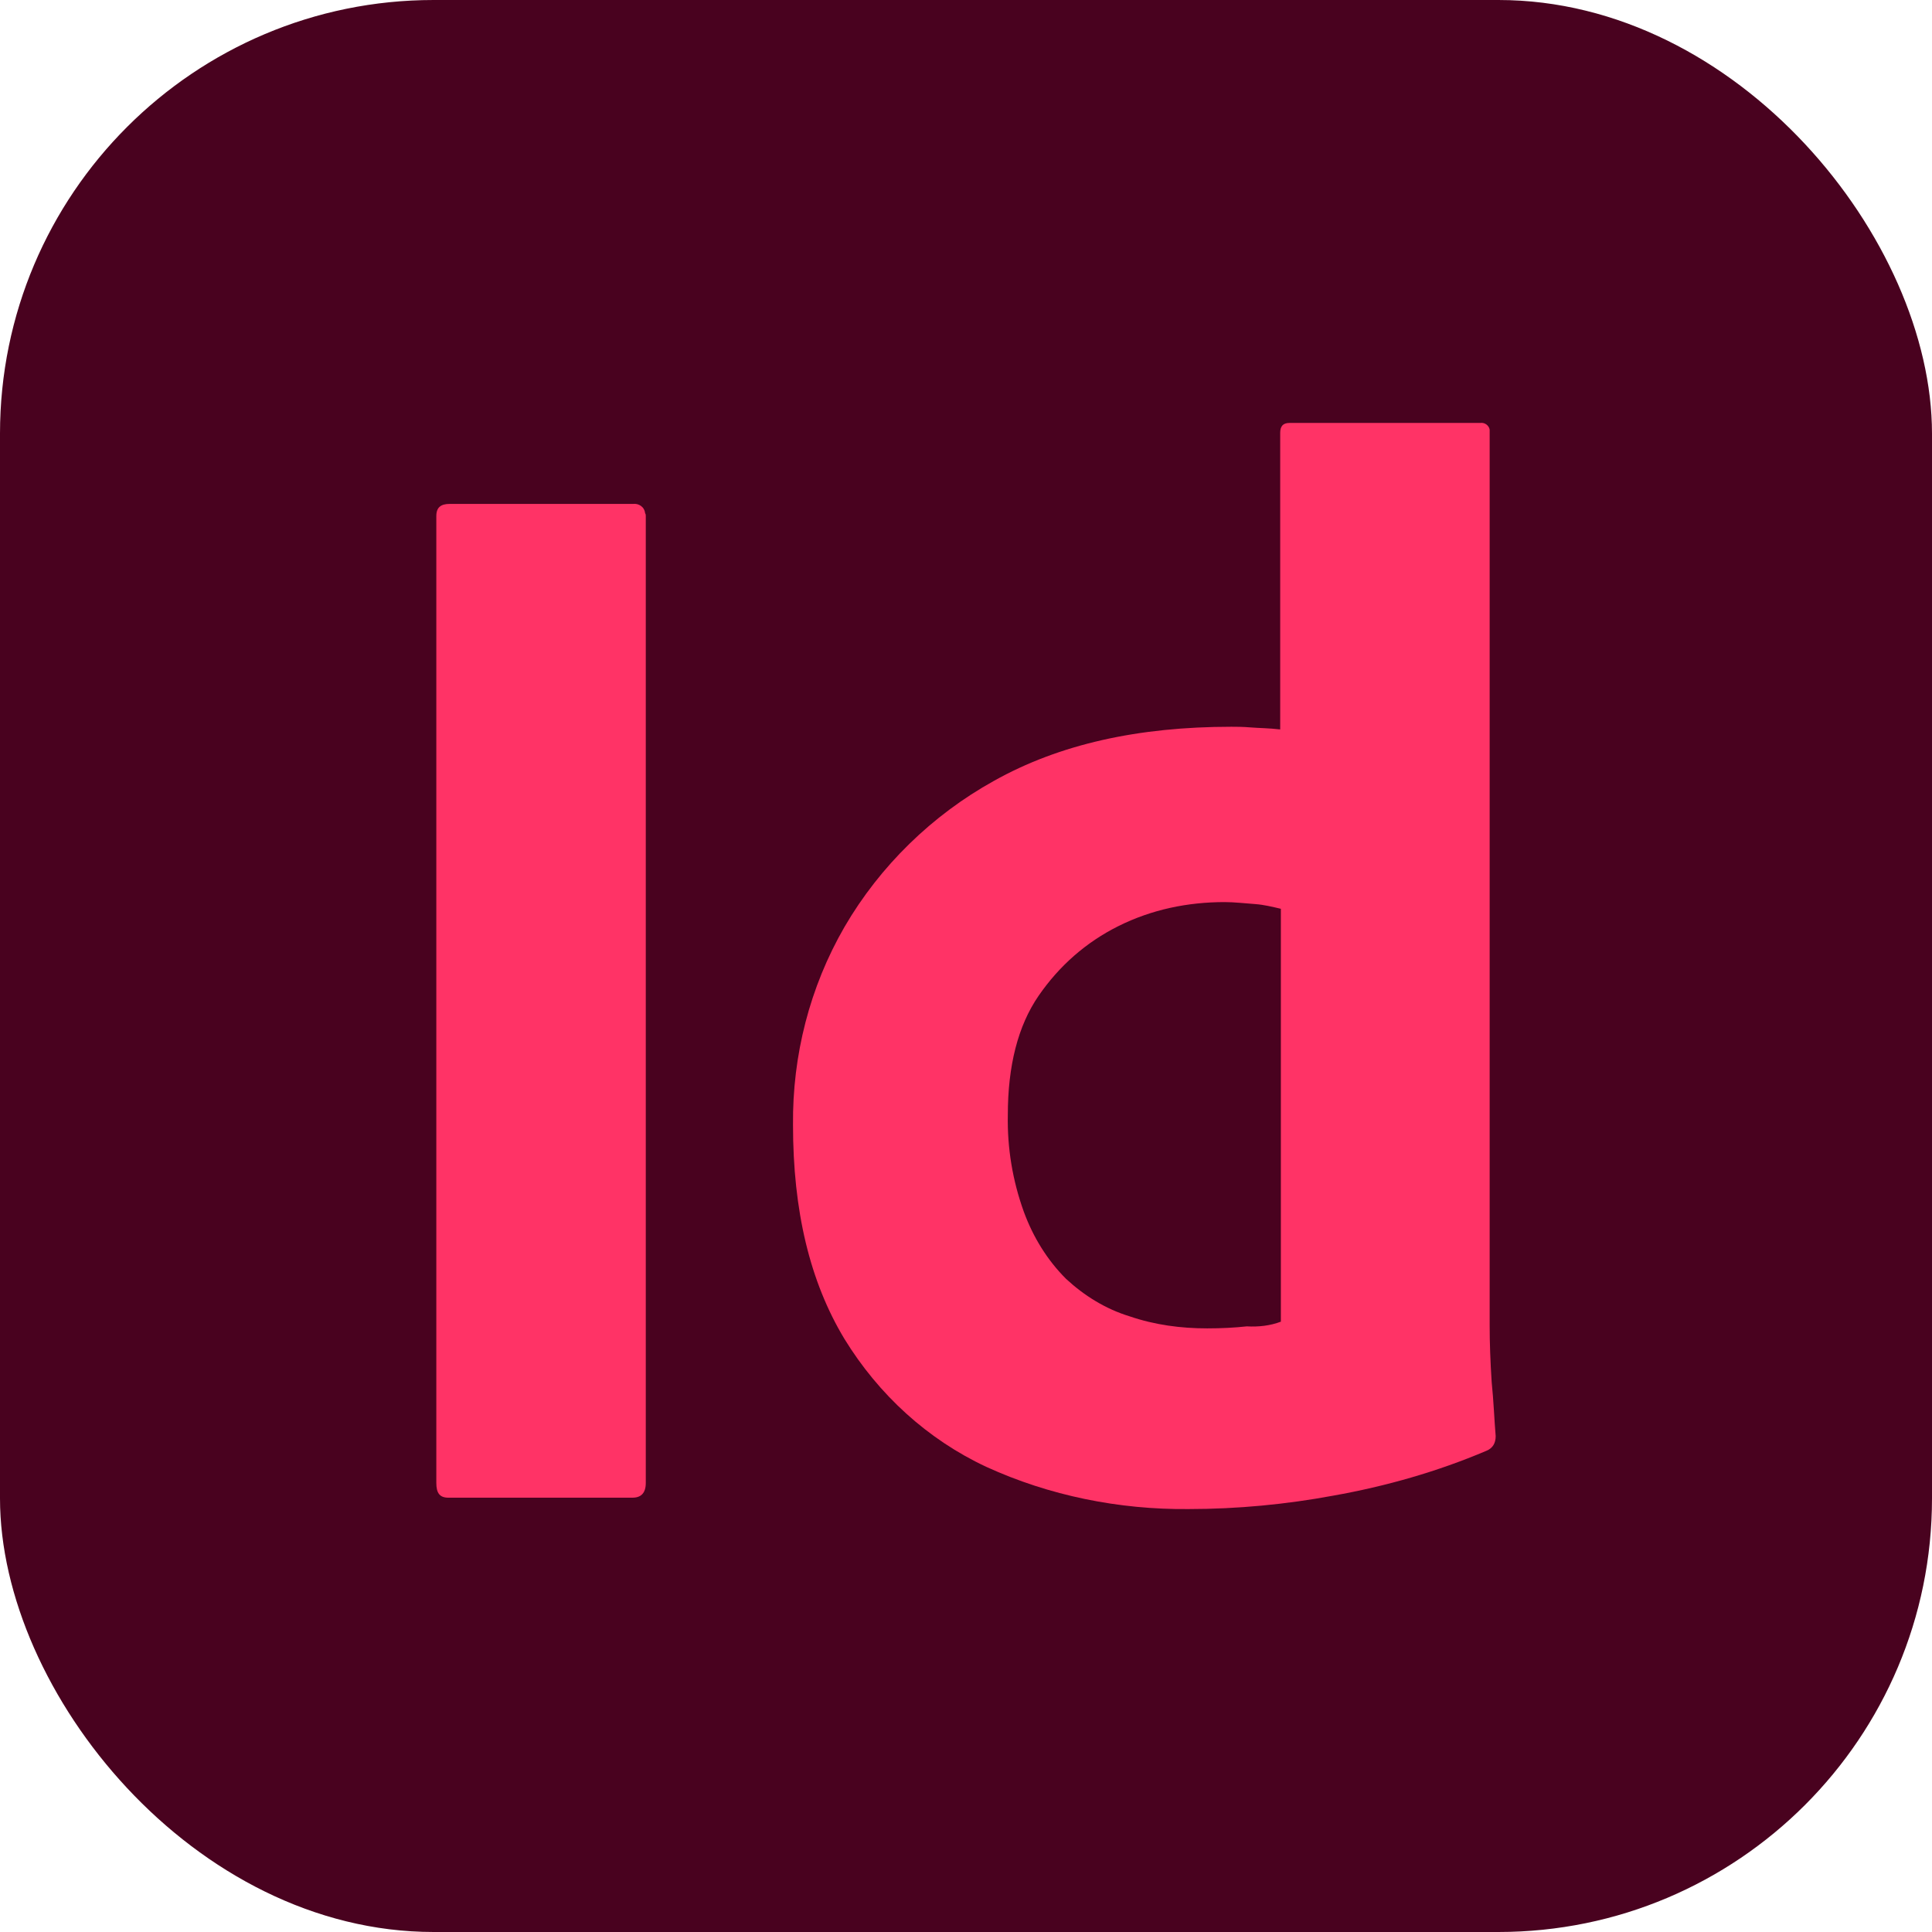
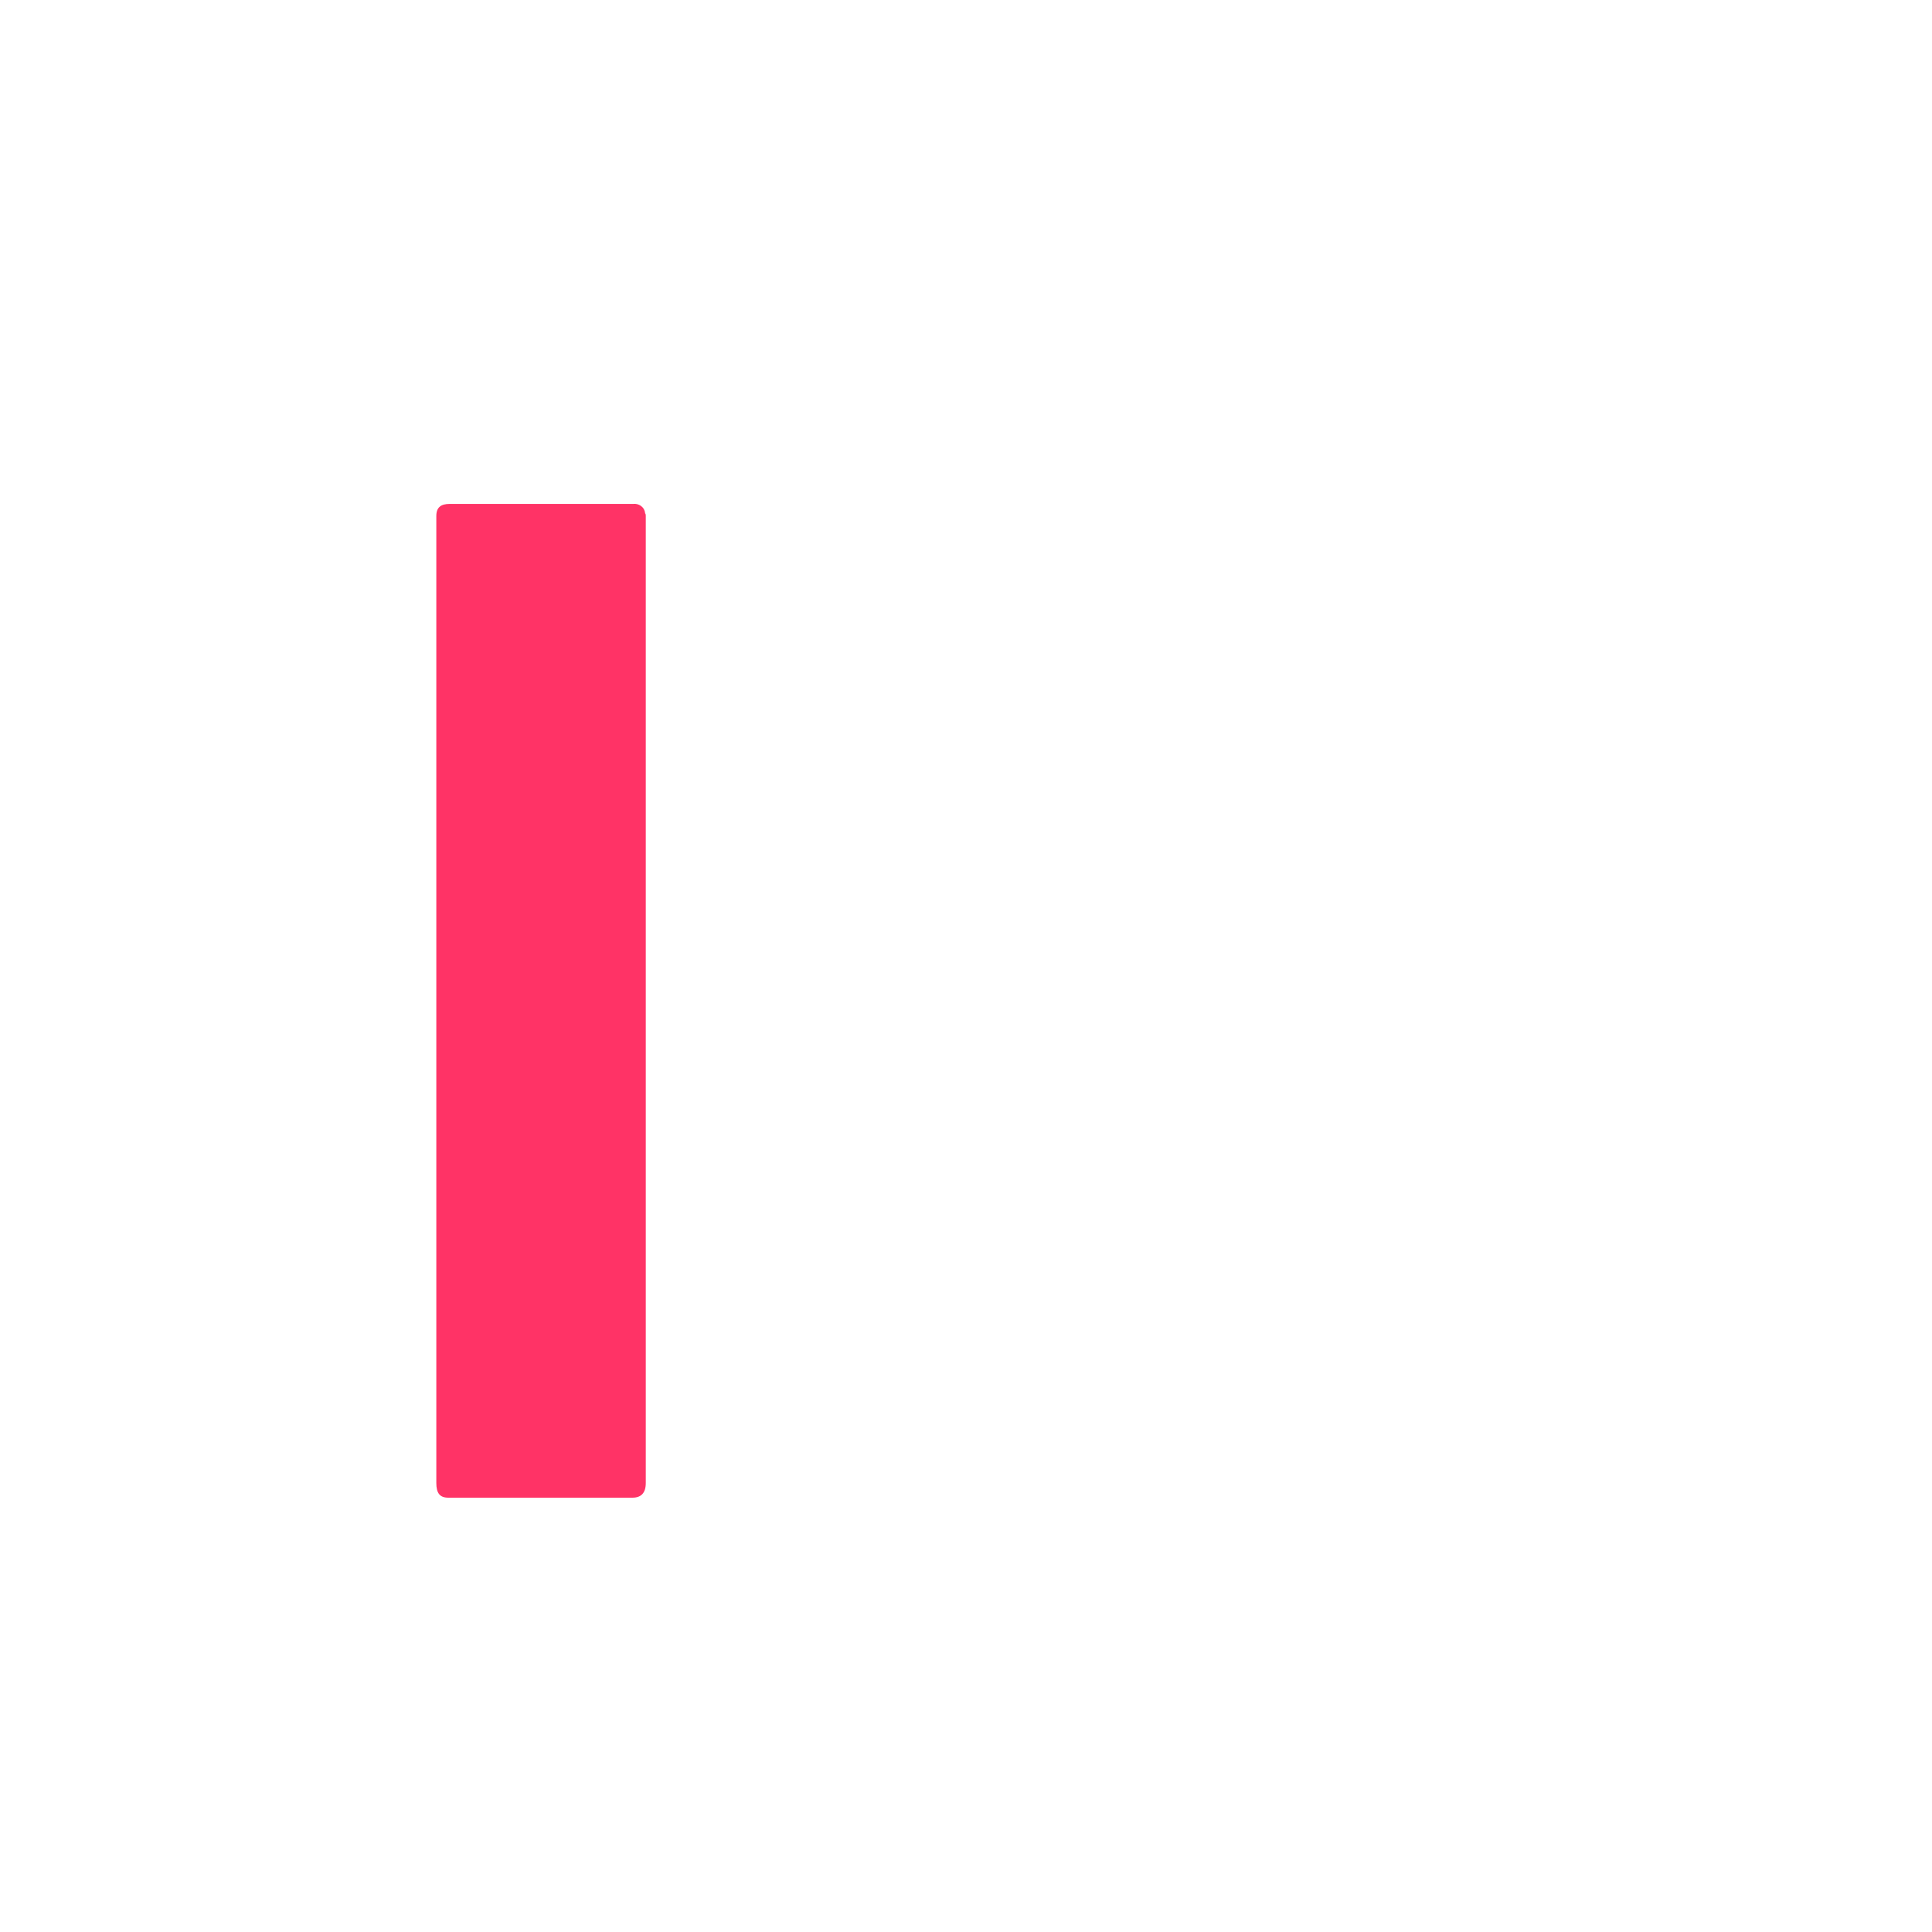
<svg xmlns="http://www.w3.org/2000/svg" id="Layer_1" data-name="Layer 1" viewBox="0 0 28.87 28.87">
  <defs>
    <style> .cls-1 { fill: #49021f; } .cls-2 { fill: #f36; } </style>
  </defs>
-   <rect class="cls-1" width="28.87" height="28.87" rx="6.48" ry="6.48" />
  <g id="vlpa">
    <g id="vlpb">
      <path class="cls-2" d="M9.65,7.71v14.45c0,.15-.07.22-.2.22h-2.75c-.13,0-.18-.07-.18-.22V7.71c0-.13.07-.18.2-.18h2.74c.08-.01.17.04.18.14.01.01.01.03.01.04Z" />
-       <path class="cls-2" d="M17.76,22.55c-1.04.01-2.08-.2-3.02-.63-.88-.41-1.61-1.08-2.12-1.91-.52-.86-.77-1.92-.77-3.2-.01-1.04.25-2.06.77-2.96.53-.91,1.31-1.67,2.23-2.18.98-.55,2.16-.81,3.55-.81.07,0,.17,0,.29.01s.27.01.44.03v-4.43c0-.1.04-.15.14-.15h2.85c.07-.01.13.04.14.1v13.39c0,.25.01.53.03.84.03.29.04.58.06.81,0,.1-.04.18-.14.22-.73.31-1.5.53-2.29.67-.7.13-1.43.2-2.16.2h0ZM19.14,19.75v-6.17c-.13-.03-.25-.06-.38-.07-.15-.01-.31-.03-.46-.03-.55,0-1.09.11-1.59.36-.48.24-.88.59-1.19,1.04s-.46,1.05-.46,1.78c-.01.49.07.98.24,1.45.14.38.35.72.63,1,.27.25.59.45.95.56.38.13.77.18,1.16.18.21,0,.41-.01.59-.03.18.01.35-.01.51-.07h0Z" />
    </g>
  </g>
</svg>